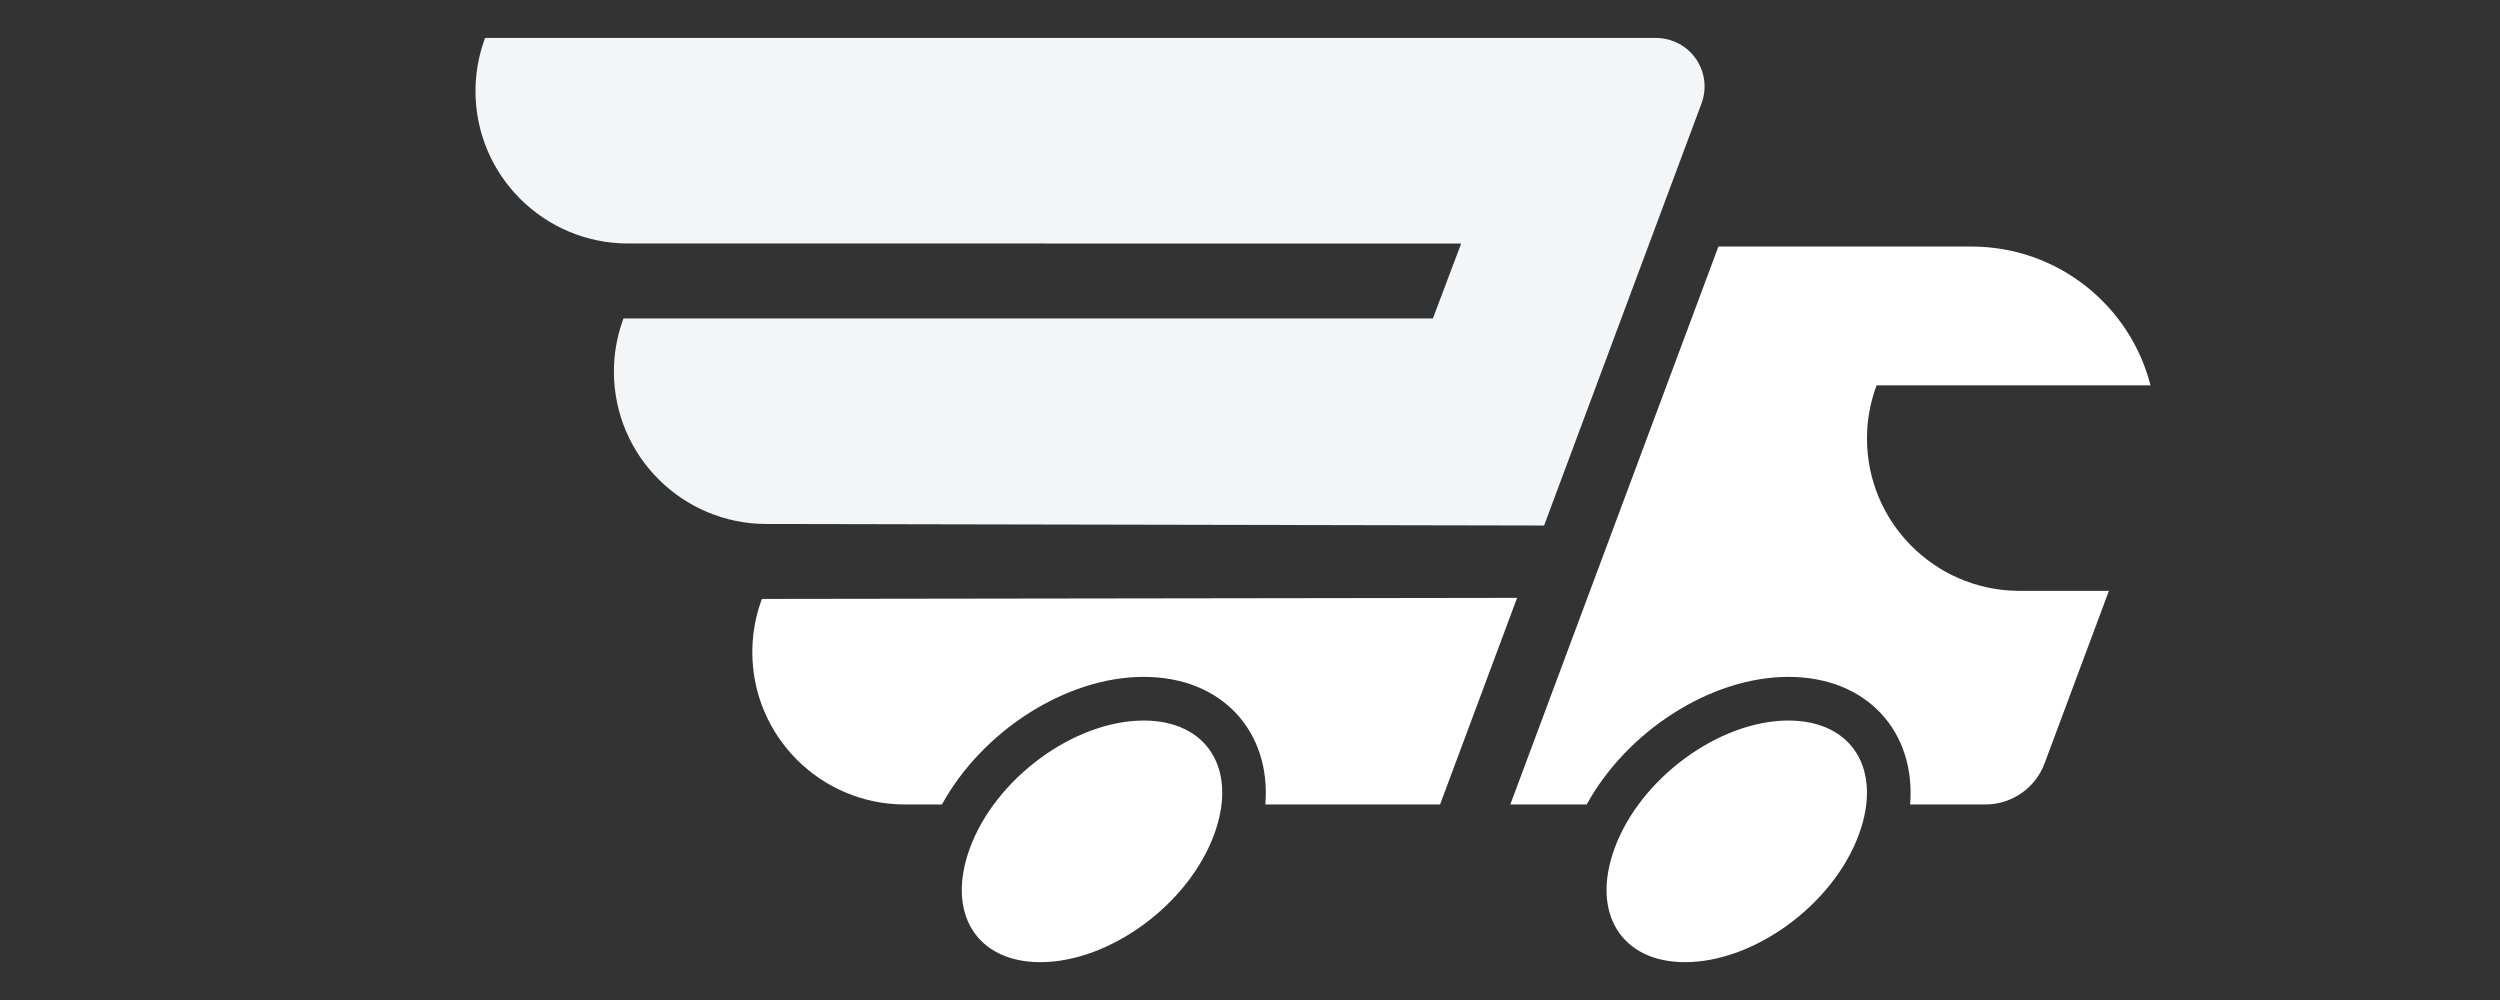
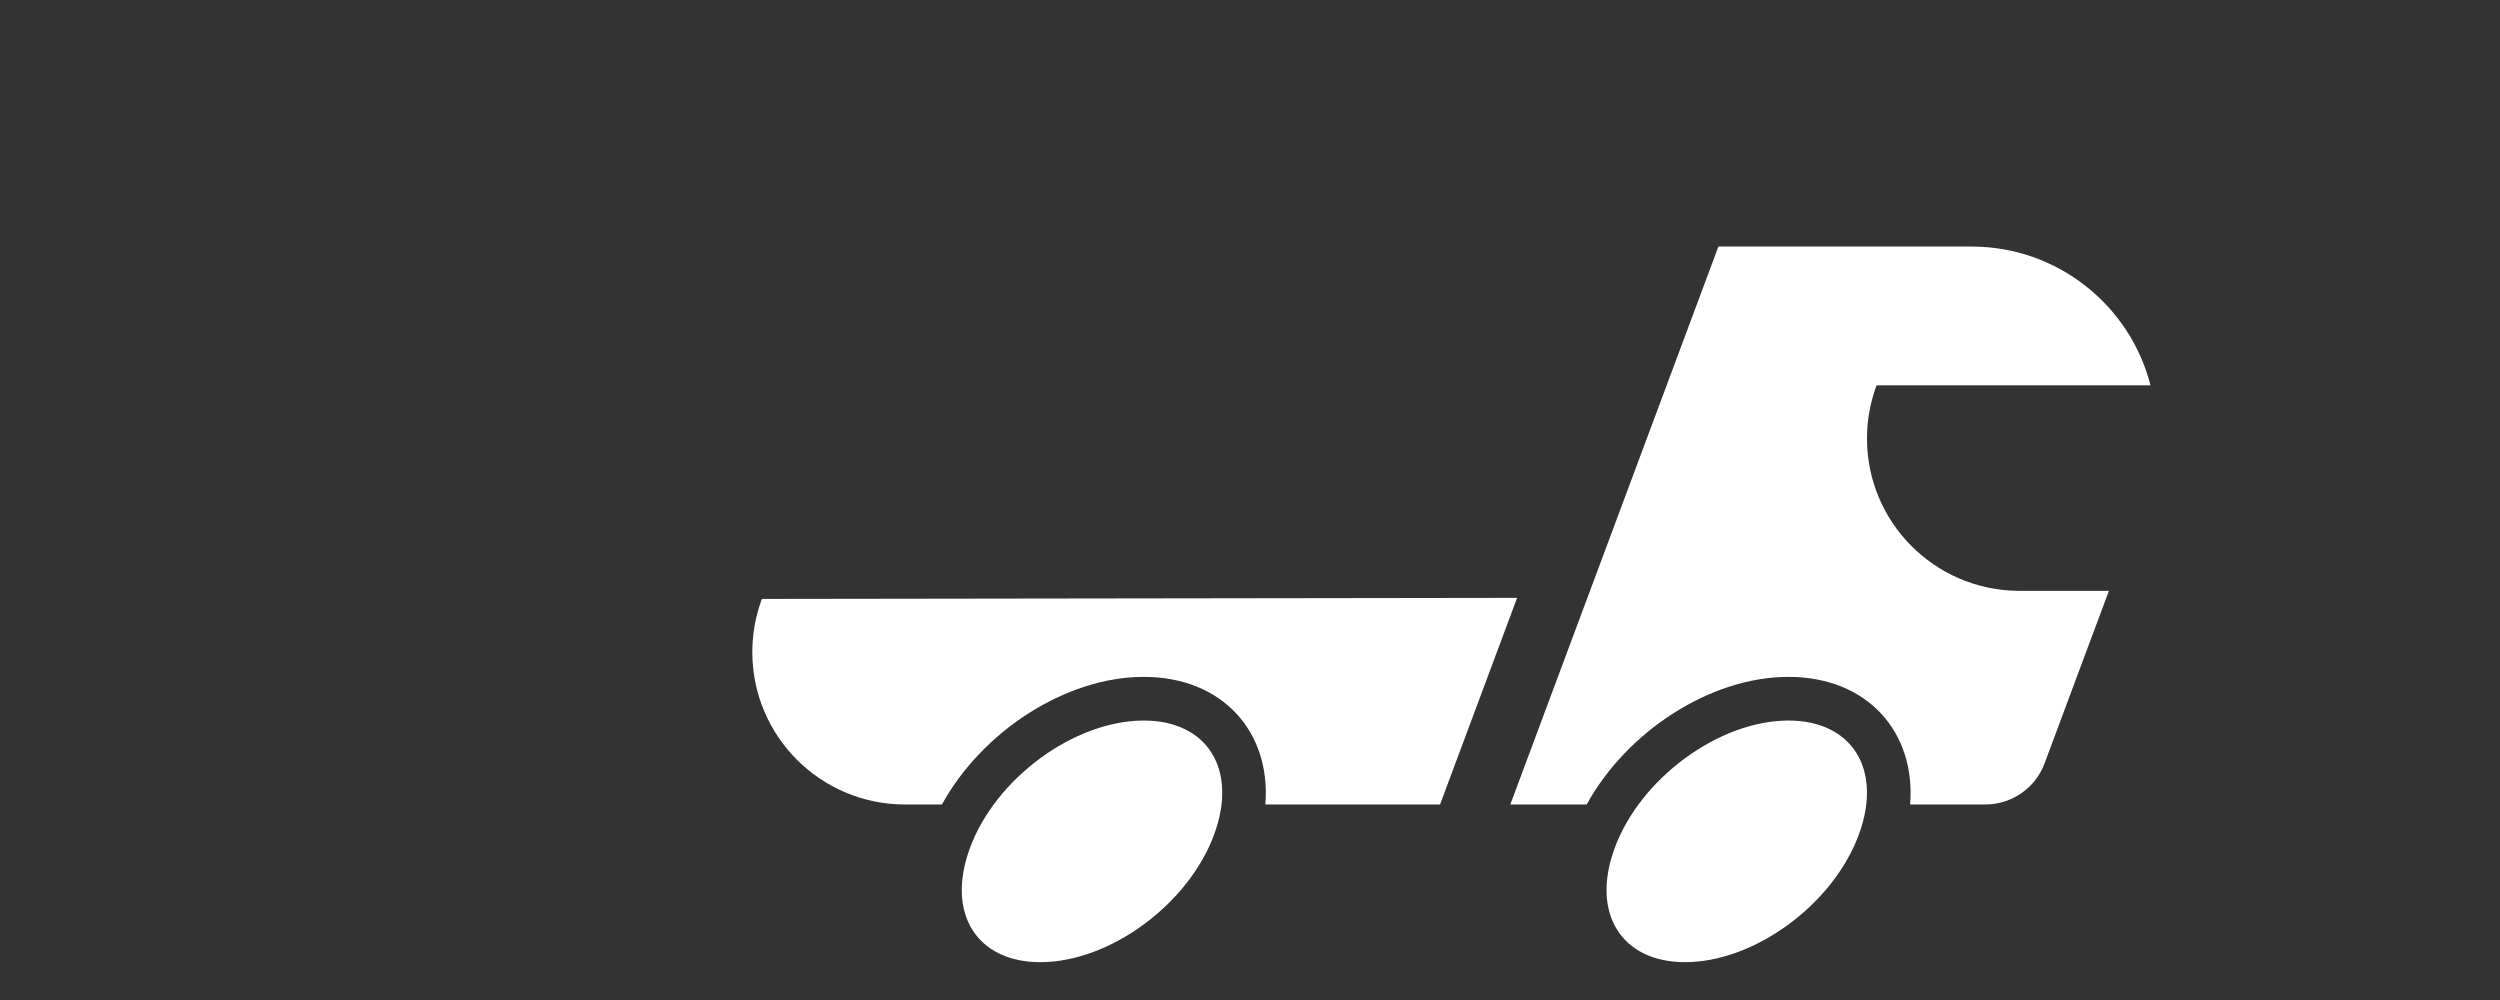
<svg xmlns="http://www.w3.org/2000/svg" width="500" zoomAndPan="magnify" viewBox="0 0 375 150" height="200" preserveAspectRatio="xMidYMid meet" version="1.0">
  <rect x="0" y="0" width="375" height="150" fill="#333333" stroke="none" />
  <defs>
    <clipPath id="7b481de9d4">
-       <path d="M 71.324 5.625 L 256 5.625 L 256 79 L 71.324 79 Z M 71.324 5.625 " clip-rule="nonzero" />
-     </clipPath>
+       </clipPath>
    <clipPath id="845916c107">
      <path d="M 112 36 L 322.574 36 L 322.574 144.375 L 112 144.375 Z M 112 36 " clip-rule="nonzero" />
    </clipPath>
  </defs>
  <g clip-path="url(#7b481de9d4)">
-     <path fill="#f3f5f7" d="M 248.398 5.691 C 252.426 5.691 255.688 8.953 255.688 12.969 C 255.688 13.836 255.531 14.695 255.23 15.508 L 231.613 78.828 L 114.984 78.598 C 102.34 78.598 92.086 68.363 92.086 55.742 C 92.086 53.227 92.5 50.734 93.312 48.359 L 93.523 47.766 L 214.934 47.766 L 219.176 36.527 L 94.223 36.523 C 81.578 36.523 71.324 26.293 71.324 13.668 C 71.324 11.156 71.738 8.66 72.551 6.285 L 72.762 5.691 Z M 248.398 5.691 " fill-opacity="1" fill-rule="evenodd" />
-   </g>
+     </g>
  <g clip-path="url(#845916c107)">
    <path fill="#ffffff" d="M 171.562 108.082 C 181.047 108.082 185.688 115.34 182.152 125.09 C 178.324 135.633 166.469 144.324 156.039 144.324 C 146.555 144.324 141.914 137.066 145.449 127.316 C 149.273 116.773 161.133 108.082 171.562 108.082 Z M 268.273 108.082 C 277.762 108.082 282.398 115.34 278.863 125.09 C 275.039 135.633 263.18 144.324 252.754 144.324 C 243.266 144.324 238.629 137.066 242.164 127.316 C 245.988 116.773 257.848 108.082 268.273 108.082 Z M 227.566 89.68 L 216.008 120.672 L 189.805 120.672 C 190.676 109.84 183.418 101.531 171.562 101.531 C 159.84 101.531 147.312 109.723 141.289 120.672 L 135.75 120.672 C 123.102 120.672 112.848 110.438 112.848 97.816 C 112.848 95.301 113.262 92.809 114.074 90.43 L 114.285 89.84 Z M 295.723 36.984 C 308.66 36.984 319.523 45.832 322.574 57.797 L 281.484 57.797 L 281.324 58.25 C 280.48 60.668 280.047 63.211 280.047 65.773 C 280.047 78.27 290.098 88.426 302.57 88.625 L 302.949 88.629 L 316.336 88.629 L 306.684 114.512 C 305.305 118.215 301.762 120.672 297.801 120.672 L 286.52 120.672 C 287.391 109.84 280.129 101.531 268.273 101.531 C 256.555 101.531 244.023 109.723 238.004 120.672 L 226.547 120.672 L 257.762 36.984 Z M 295.723 36.984 " fill-opacity="1" fill-rule="evenodd" />
  </g>
</svg>